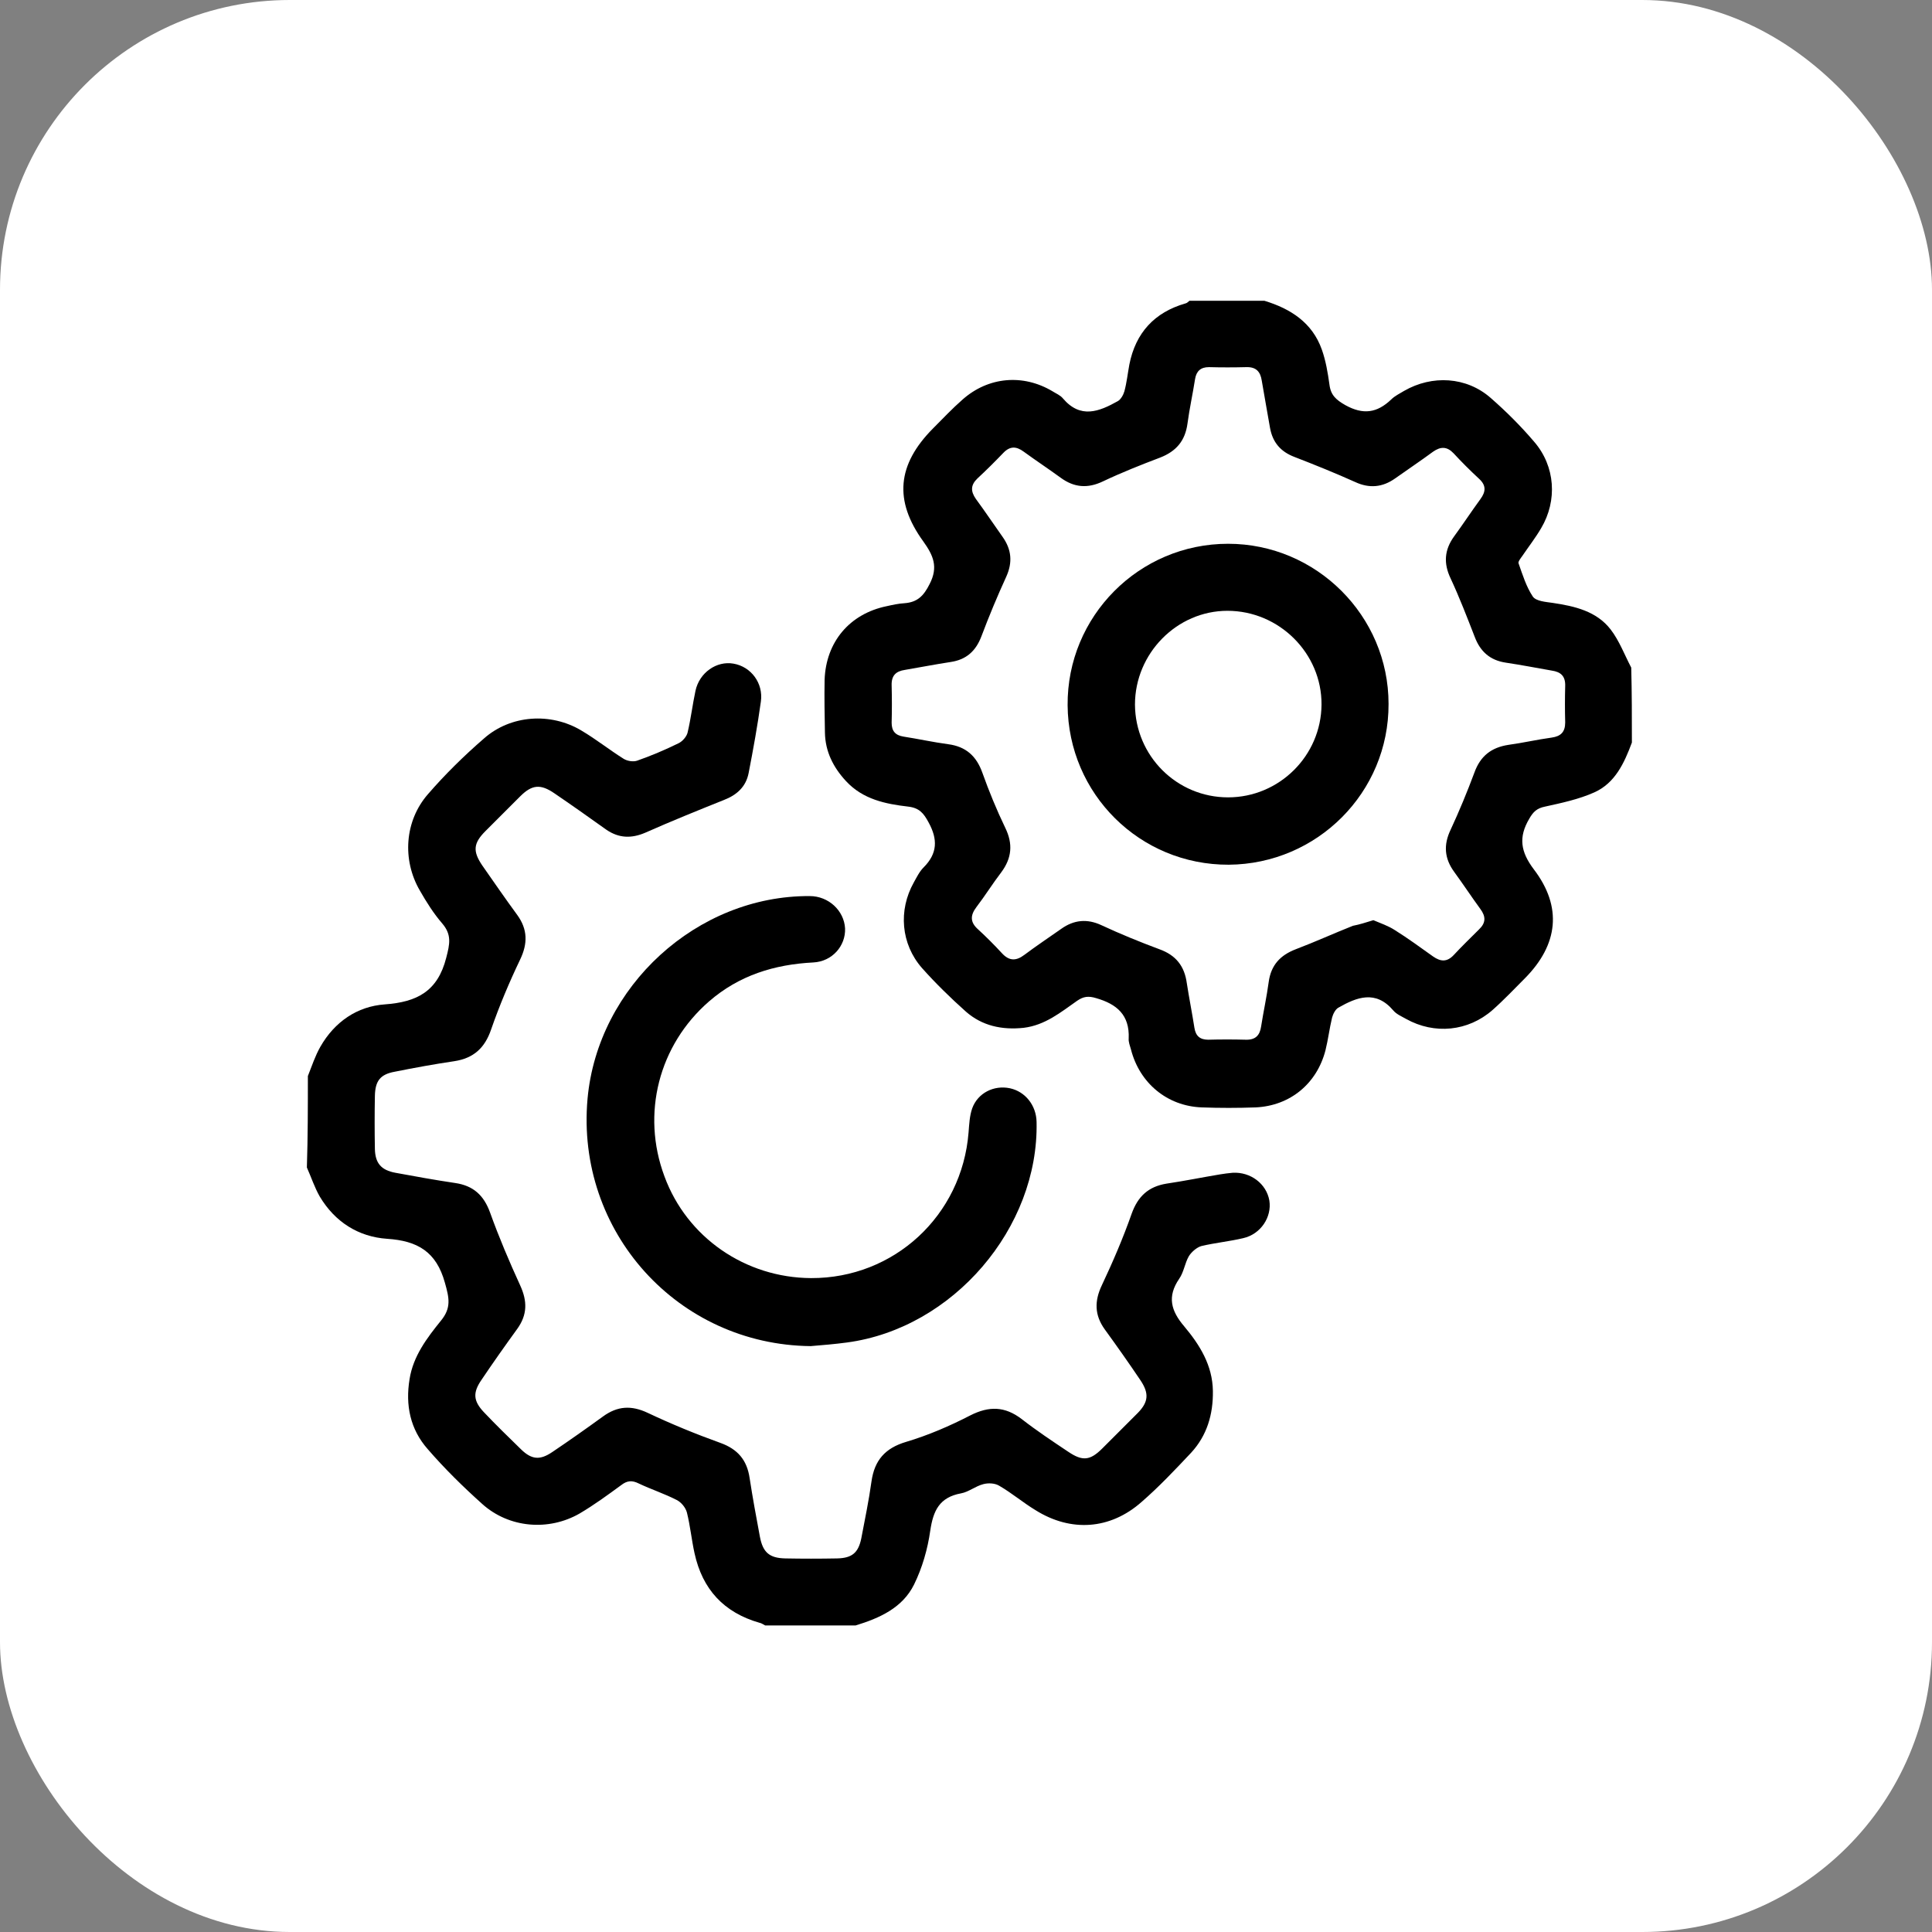
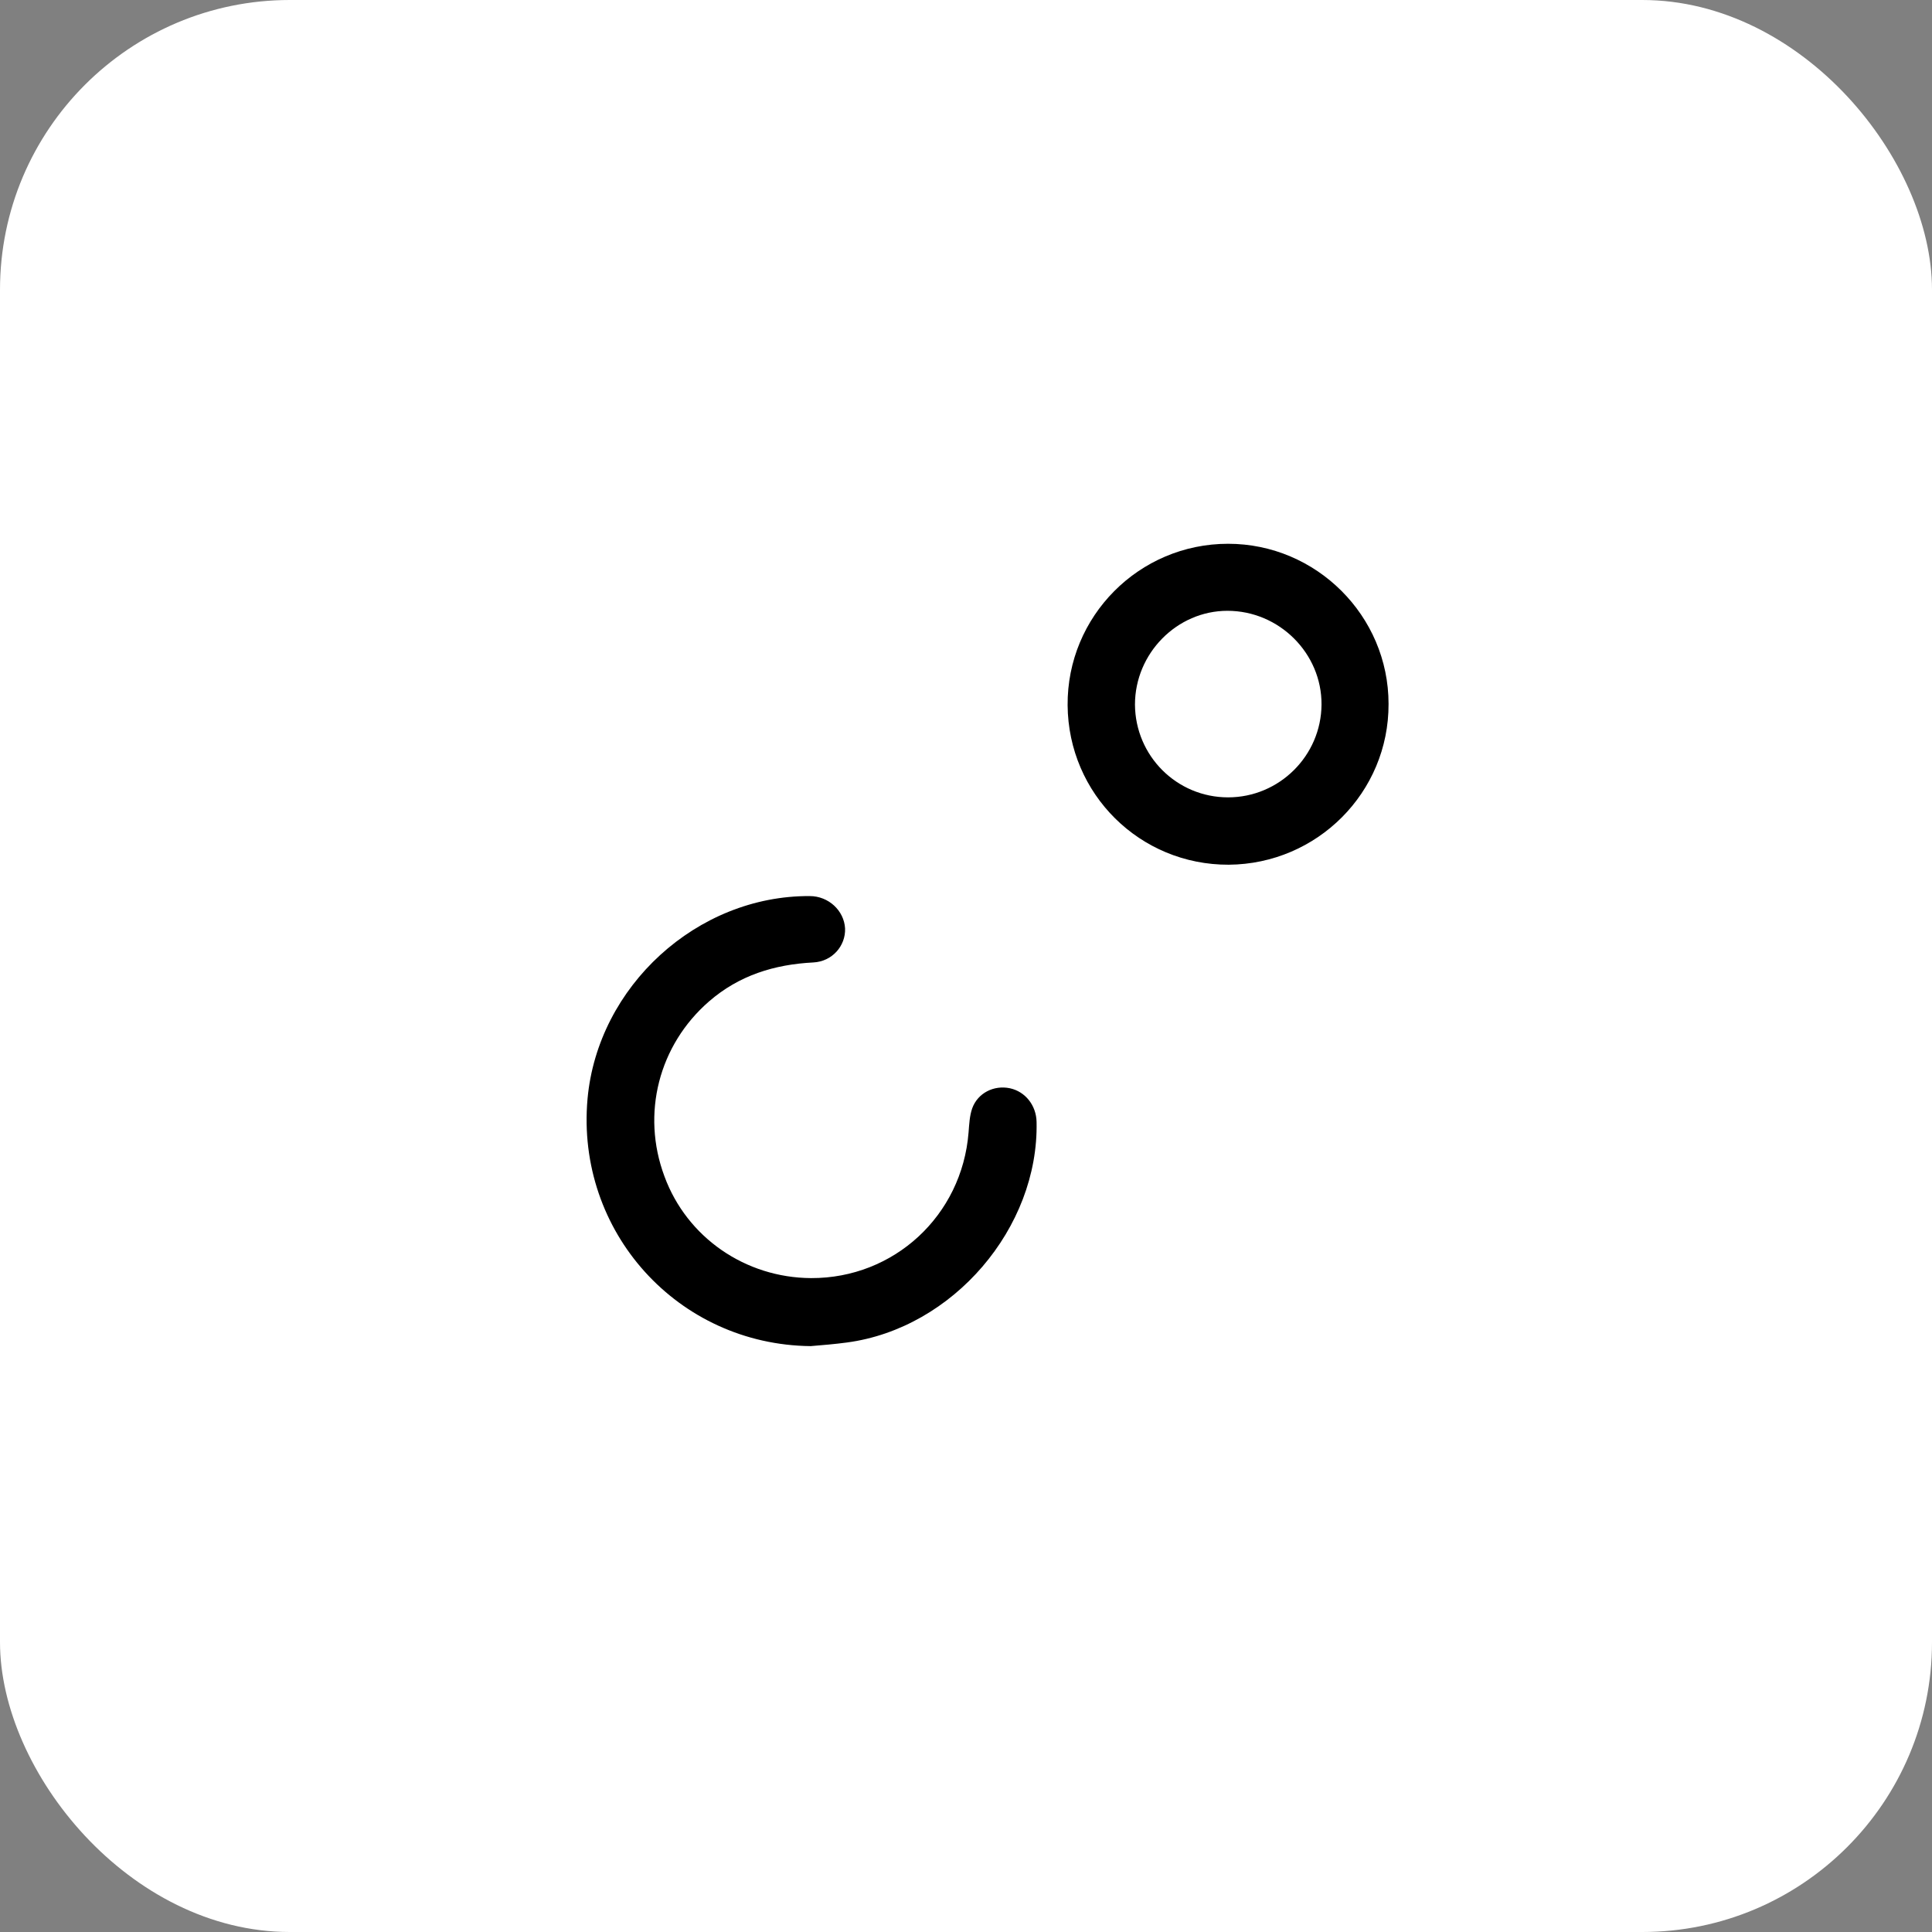
<svg xmlns="http://www.w3.org/2000/svg" version="1.1" width="1000" height="1000">
  <rect width="100%" height="100%" fill="#808080" stroke="none" />
  <rect width="1000" height="1000" rx="150" ry="150" fill="#ffffff" />
  <g transform="matrix(1.709,0,0,1.709,148.759,151.063)">
    <svg version="1.1" width="409.6" height="409.6">
      <svg version="1.1" id="Layer_1" x="0px" y="0px" viewBox="0 0 409.6 409.6" style="enable-background:new 0 0 409.6 409.6;" xml:space="preserve">
-         <path d="M407.2,136.5c-2.3,6.2-5.1,12.3-11.4,15.1c-4.7,2.1-9.9,3.2-14.9,4.3c-2.5,0.5-3.6,1.6-4.8,3.7c-3.3,5.6-2.6,10,1.4,15.3 c8.7,11.4,7.4,22.8-2.7,33c-3.2,3.2-6.4,6.6-9.8,9.6c-7.4,6.5-17.6,7.5-26.2,2.7c-1.4-0.8-2.9-1.4-3.9-2.6c-5.3-6.2-11-4-16.6-0.8 c-0.9,0.5-1.6,1.9-1.9,3c-0.8,3.3-1.2,6.7-2,9.9c-2.6,10.1-10.7,16.8-21.1,17.3c-5.5,0.2-11,0.2-16.4,0 c-10.5-0.4-18.8-7.4-21.4-17.5c-0.3-1.1-0.8-2.3-0.7-3.4c0.3-7.1-3.6-10.4-9.9-12.2c-2.3-0.7-3.8-0.5-5.7,0.8 c-5,3.5-9.7,7.4-16.2,8.2c-6.6,0.7-12.6-0.6-17.5-4.9c-4.7-4.2-9.2-8.6-13.3-13.2c-6.4-7.3-7.2-17.5-2.5-25.9c0.9-1.6,1.7-3.3,3-4.6 c4.2-4.2,4.3-8.5,1.5-13.6c-1.5-2.8-2.8-4.4-6.2-4.8c-6.9-0.8-13.7-2.2-18.8-7.7c-3.9-4.2-6.3-9-6.4-14.7c-0.1-5.3-0.2-10.7-0.1-16 c0.4-11.5,7.6-20,18.8-22.3c1.8-0.4,3.6-0.8,5.4-0.9c3.9-0.3,5.8-2.2,7.6-5.8c2.7-5.2,1.1-8.7-1.9-12.9c-9-12.4-7.9-23.3,2.9-34.2 c3-3,5.8-6,9-8.8c7.8-6.9,18.3-7.8,27.2-2.5c1.1,0.7,2.4,1.2,3.2,2.2c5.3,6.2,10.9,4,16.6,0.8c0.9-0.5,1.7-1.9,2-3 c0.7-2.6,1-5.4,1.5-8.1c1.9-9.6,7.6-15.8,17-18.5c0.5-0.1,0.8-0.5,1.2-0.8c7.6,0,15.1,0,22.7,0c7.9,2.4,14.5,6.6,17.4,14.8 c1.2,3.4,1.8,7,2.3,10.6c0.4,3.2,2,4.6,4.8,6.2c5.4,3,9.6,2.4,13.9-1.7c1.1-1.1,2.6-1.8,3.9-2.6c8.5-4.9,18.9-4.3,26.2,2.1 c4.7,4.1,9.2,8.6,13.2,13.3c6.4,7.4,7.1,17.8,2.1,26.2c-1.7,2.9-3.8,5.6-5.7,8.4c-0.5,0.7-1.4,1.8-1.1,2.3c1.2,3.4,2.3,7,4.3,10 c1,1.4,3.9,1.6,6,1.9c6.7,1,13.3,2.5,17.6,8.1c2.6,3.4,4.2,7.7,6.2,11.5C407.2,121.4,407.2,129,407.2,136.5z M328.9,190.3 c2.1,0.9,4.5,1.7,6.5,3c4,2.5,7.8,5.3,11.6,8c2.3,1.6,4.2,1.7,6.2-0.4c2.5-2.7,5.1-5.2,7.7-7.8c2.1-2,2.1-3.9,0.4-6.2 c-2.7-3.7-5.2-7.5-7.9-11.2c-3-4.1-3.3-8.2-1.1-12.8c2.6-5.6,5-11.4,7.2-17.3c1.8-5,5.1-7.6,10.3-8.4c4.4-0.6,8.7-1.6,13.1-2.2 c2.8-0.4,4.1-1.7,4.1-4.6c-0.1-3.7-0.1-7.3,0-11c0.1-3-1.3-4.3-4.1-4.7c-4.6-0.8-9.2-1.7-13.9-2.4c-4.7-0.7-7.7-3.3-9.4-7.8 c-2.3-5.9-4.6-11.9-7.3-17.7c-2.2-4.6-1.9-8.7,1.1-12.8c2.7-3.7,5.2-7.5,7.9-11.2c1.7-2.3,1.8-4.2-0.4-6.2c-2.7-2.5-5.3-5.1-7.7-7.7 c-2-2.1-3.9-2.1-6.2-0.5c-3.8,2.8-7.7,5.4-11.5,8.1c-3.8,2.7-7.8,3.1-12.1,1.1c-6-2.7-12.2-5.2-18.4-7.6c-4.2-1.6-6.6-4.4-7.4-8.8 c-0.8-4.7-1.7-9.5-2.5-14.3c-0.4-2.7-1.7-4.2-4.7-4.1c-3.8,0.1-7.6,0.1-11.3,0c-2.5,0-3.8,1.2-4.2,3.6c-0.7,4.5-1.7,9-2.3,13.5 c-0.7,5.2-3.4,8.4-8.3,10.3c-5.8,2.2-11.6,4.5-17.3,7.2c-4.6,2.2-8.7,1.9-12.8-1.1c-3.7-2.7-7.5-5.2-11.2-7.9 c-2.3-1.7-4.2-1.7-6.2,0.4c-2.5,2.6-5.1,5.2-7.8,7.7c-2.1,2-2.1,3.9-0.5,6.2c2.8,3.8,5.4,7.7,8.1,11.5c2.7,3.8,3.1,7.7,1.1,12.1 c-2.7,5.9-5.2,11.9-7.5,18c-1.7,4.5-4.6,7.1-9.3,7.8c-4.6,0.7-9.2,1.6-13.9,2.4c-2.7,0.4-4.1,1.7-4,4.7c0.1,3.8,0.1,7.6,0,11.3 c0,2.5,1.1,3.8,3.6,4.2c4.5,0.7,9,1.7,13.5,2.3c5.4,0.7,8.6,3.6,10.4,8.7c2,5.6,4.3,11.2,6.9,16.6c2.4,4.9,2,9.2-1.2,13.5 c-2.6,3.4-4.9,7.1-7.5,10.5c-1.9,2.5-2,4.6,0.5,6.8c2.5,2.3,4.9,4.7,7.2,7.2c2.2,2.4,4.3,2.4,6.8,0.5c3.6-2.7,7.5-5.3,11.2-7.9 c3.8-2.7,7.8-3.1,12.1-1.1c5.8,2.7,11.7,5.1,17.6,7.3c5,1.8,7.6,5.1,8.3,10.3c0.7,4.5,1.6,9,2.3,13.5c0.4,2.5,1.7,3.6,4.2,3.6 c3.8-0.1,7.6-0.1,11.3,0c3,0.1,4.3-1.3,4.7-4c0.7-4.5,1.7-9,2.3-13.5c0.7-5.1,3.5-8.1,8.2-9.9c5.8-2.2,11.5-4.8,17.3-7.1 C324.8,191.6,326.6,191,328.9,190.3z" />
-         <path d="M6.2,237.5c1.2-3,2.2-6.1,3.8-8.9c4.3-7.5,11.1-12.2,19.5-12.8c9.7-0.7,16-3.9,18.6-14.1c1.1-4.2,1.7-7-1.2-10.4 c-2.6-3-4.8-6.5-6.8-10c-5.4-9.3-4.6-21.1,2.5-29.2c5.2-6,10.9-11.6,16.9-16.8c8.1-7.2,20.3-8,29.6-2.4c4.4,2.6,8.4,5.8,12.7,8.5 c1.1,0.7,2.9,1,4.1,0.6c4.3-1.5,8.5-3.3,12.6-5.3c1.2-0.6,2.4-2,2.7-3.2c1-4.2,1.5-8.5,2.4-12.7c1.2-5.5,6.4-9.1,11.5-8.2 c5.3,0.9,9.1,5.9,8.3,11.5c-1,7.2-2.3,14.4-3.7,21.6c-0.8,4.2-3.6,6.7-7.5,8.2c-8,3.2-15.9,6.4-23.8,9.9c-4.2,1.8-8,1.7-11.8-0.9 c-5.2-3.7-10.4-7.4-15.7-11c-4.2-2.9-6.8-2.7-10.4,0.9c-3.5,3.5-7,7-10.5,10.5c-3.7,3.7-3.9,6.1-1,10.4c3.5,5,7,10.1,10.6,15 c3.2,4.4,3.2,8.7,0.9,13.5c-3.3,6.9-6.3,14-8.8,21.2c-1.9,5.6-5.3,8.7-11.1,9.6c-6.1,0.9-12.1,2-18.1,3.2c-4.4,0.8-5.9,2.8-6,7.3 c-0.1,5.3-0.1,10.7,0,16.1c0.1,4.3,1.9,6.4,6.2,7.2c6,1.1,12,2.2,18.1,3.1c5.5,0.8,8.7,3.7,10.6,9c2.7,7.5,5.8,14.8,9.1,22 c2.2,4.8,2.2,8.9-0.9,13.2c-3.7,5.1-7.3,10.2-10.8,15.4c-2.7,3.9-2.5,6.4,0.7,9.8c3.7,3.9,7.5,7.6,11.3,11.3 c3.2,3.1,5.7,3.3,9.4,0.8c5.2-3.5,10.3-7.1,15.4-10.8c4.4-3.2,8.6-3.4,13.5-1.1c7.2,3.4,14.5,6.4,22,9.1c5.3,1.9,8.1,5.2,8.9,10.7 c0.9,5.9,2,11.8,3.1,17.7c0.9,4.8,2.9,6.5,7.7,6.6c5.2,0.1,10.4,0.1,15.7,0c4.5-0.1,6.4-1.7,7.3-6c1.1-5.8,2.3-11.5,3.1-17.3 c0.9-6.4,4.1-10.1,10.5-12c6.7-2,13.2-4.8,19.4-8c5.7-2.9,10.5-2.8,15.6,1.1c4.5,3.5,9.3,6.7,14.1,9.9c4.3,2.9,6.6,2.7,10.3-1 c3.6-3.6,7.2-7.2,10.8-10.8c3.2-3.3,3.4-5.9,0.8-9.8c-3.5-5.2-7.1-10.3-10.8-15.4c-3.2-4.4-3.2-8.7-0.9-13.5c3.3-7,6.4-14.2,9-21.6 c1.9-5.3,5.1-8.2,10.5-9.1c5.4-0.8,10.8-1.9,16.2-2.8c1.3-0.2,2.6-0.4,3.9-0.5c5.4-0.3,10.2,3.3,11.1,8.4c0.8,5-2.6,10.2-7.9,11.4 c-4.2,1-8.5,1.4-12.7,2.4c-1.4,0.4-3,1.8-3.8,3.1c-1.2,2.1-1.5,4.8-2.9,6.8c-3.7,5.4-2.5,9.7,1.5,14.4c4.7,5.6,8.6,11.8,8.7,19.6 c0.1,7.1-1.8,13.5-6.6,18.7c-4.8,5.1-9.7,10.3-15,14.9c-9.5,8.4-21.4,9.2-32.1,2.5c-3.8-2.3-7.2-5.2-11-7.4 c-1.3-0.8-3.3-0.9-4.8-0.5c-2.4,0.6-4.5,2.4-6.8,2.8c-6.5,1.2-8.4,5.2-9.3,11.3c-0.8,5.6-2.4,11.2-4.9,16.3 c-3.5,7.1-10.5,10.2-17.7,12.4c-9.1,0-18.3,0-27.4,0c-0.6-0.3-1.1-0.7-1.7-0.8c-10.8-3.1-17.3-10.1-19.7-21.1 c-0.9-4.1-1.3-8.3-2.3-12.3c-0.4-1.5-1.7-3.1-3.1-3.8c-3.7-1.9-7.7-3.2-11.5-5c-2-1-3.5-0.9-5.3,0.5c-4.1,3-8.2,6-12.6,8.6 c-9.4,5.4-21.4,4.4-29.5-2.9c-5.8-5.2-11.4-10.7-16.5-16.6c-5.3-6-6.8-13.3-5.5-21.2c1.1-7,5.3-12.5,9.5-17.7 c3.2-3.9,2.5-6.9,1.2-11.5c-2.6-9.4-8.3-12.7-17.5-13.3c-8.7-0.6-15.8-5.1-20.4-12.8c-1.6-2.8-2.6-5.9-3.9-8.8 C6.2,255.8,6.2,246.7,6.2,237.5z" />
        <path d="M158.5,319.3c-40.2-0.4-71.2-34.6-67.6-74.9c3.1-34.1,33.2-61.6,67.3-61.4c5.7,0,10.4,4.4,10.7,9.8c0.2,5.3-3.9,10-9.6,10.3 c-11.8,0.6-22.5,3.9-31.6,11.8c-15.2,13.2-20.6,34-13.5,53c6.8,18.5,24.5,30.7,44.4,30.8c25.1,0.1,45.7-18.9,47.7-44.1 c0.2-2.5,0.3-5,1.1-7.3c1.7-4.7,6.6-7.1,11.4-6.1c4.7,1,8,5.2,8.1,10.2c0.7,32.1-25.3,62.5-57.4,66.8 C165.8,318.7,162.1,319,158.5,319.3z" />
        <path d="M285.1,173.5c-26.9,0.1-48.6-21.4-48.8-48.3c-0.2-26.9,21.6-48.9,48.6-48.9c26.7,0,48.6,21.8,48.6,48.5 C333.6,151.6,311.9,173.3,285.1,173.5z M284.9,153.1c15.5,0,28.2-12.6,28.3-28.1c0.1-15.5-12.8-28.4-28.5-28.4 c-15.3,0-28,12.9-28,28.4C256.8,140.5,269.3,153.1,284.9,153.1z" />
      </svg>
    </svg>
  </g>
</svg>